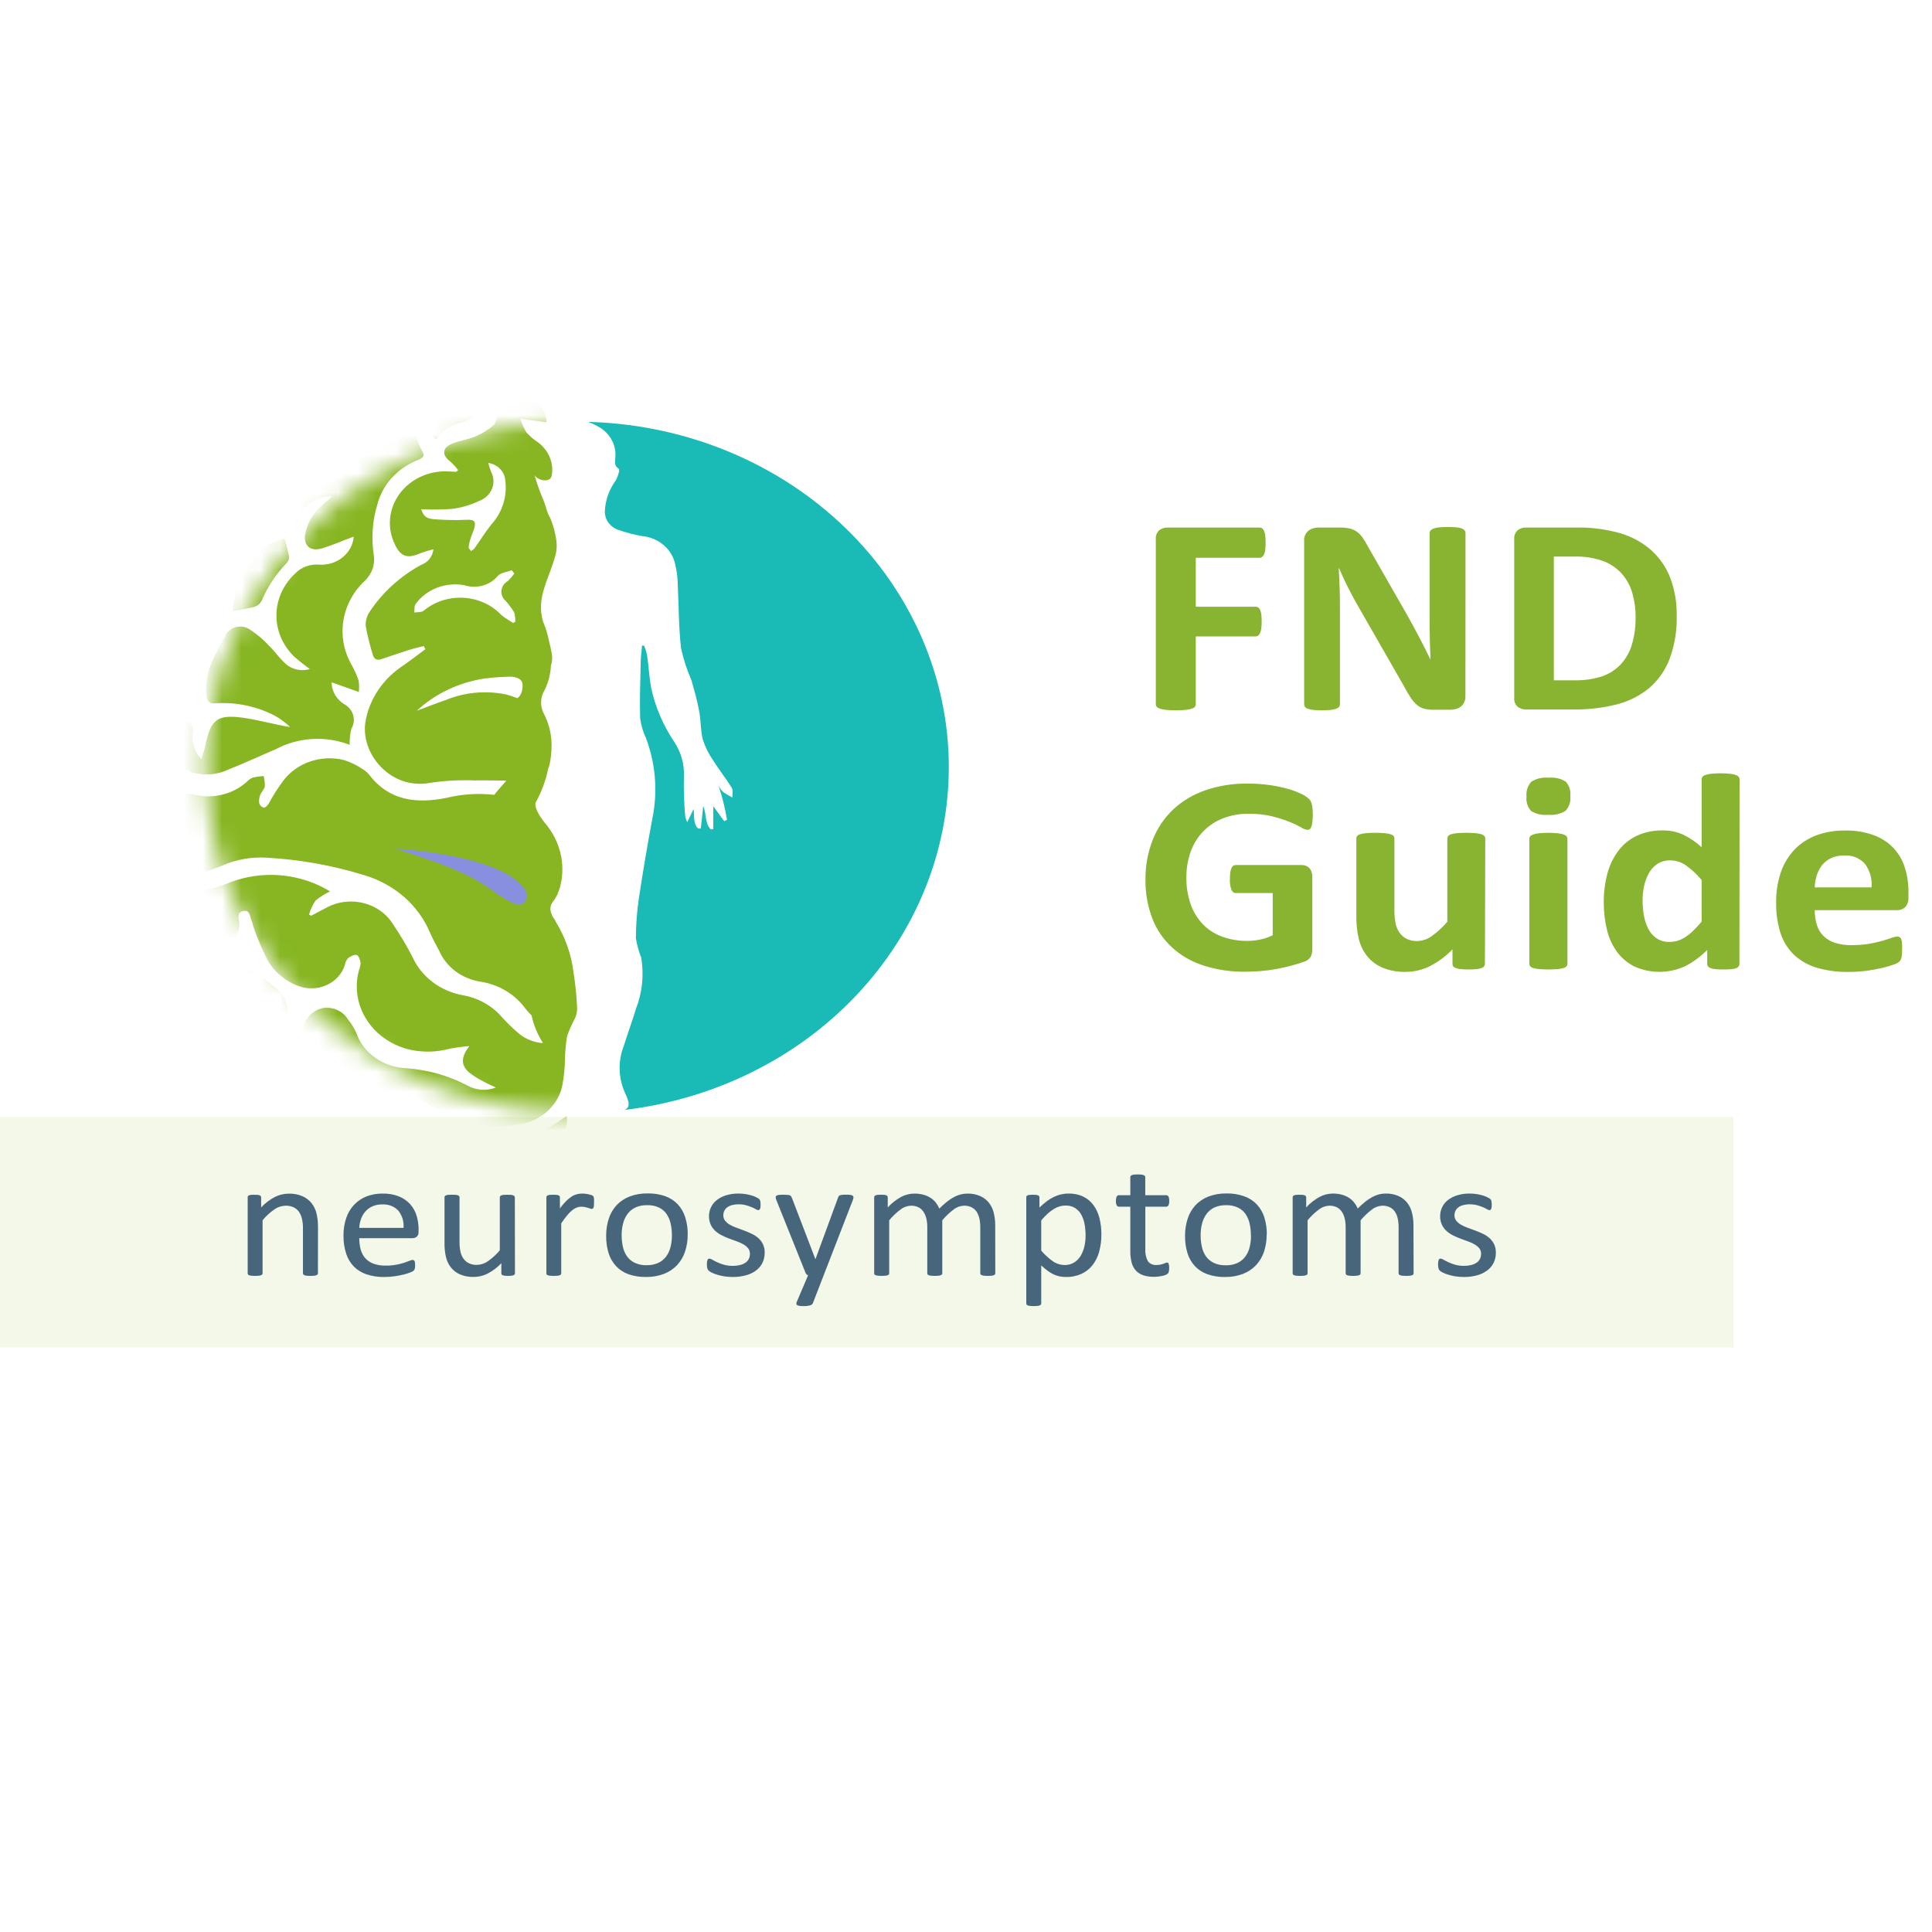
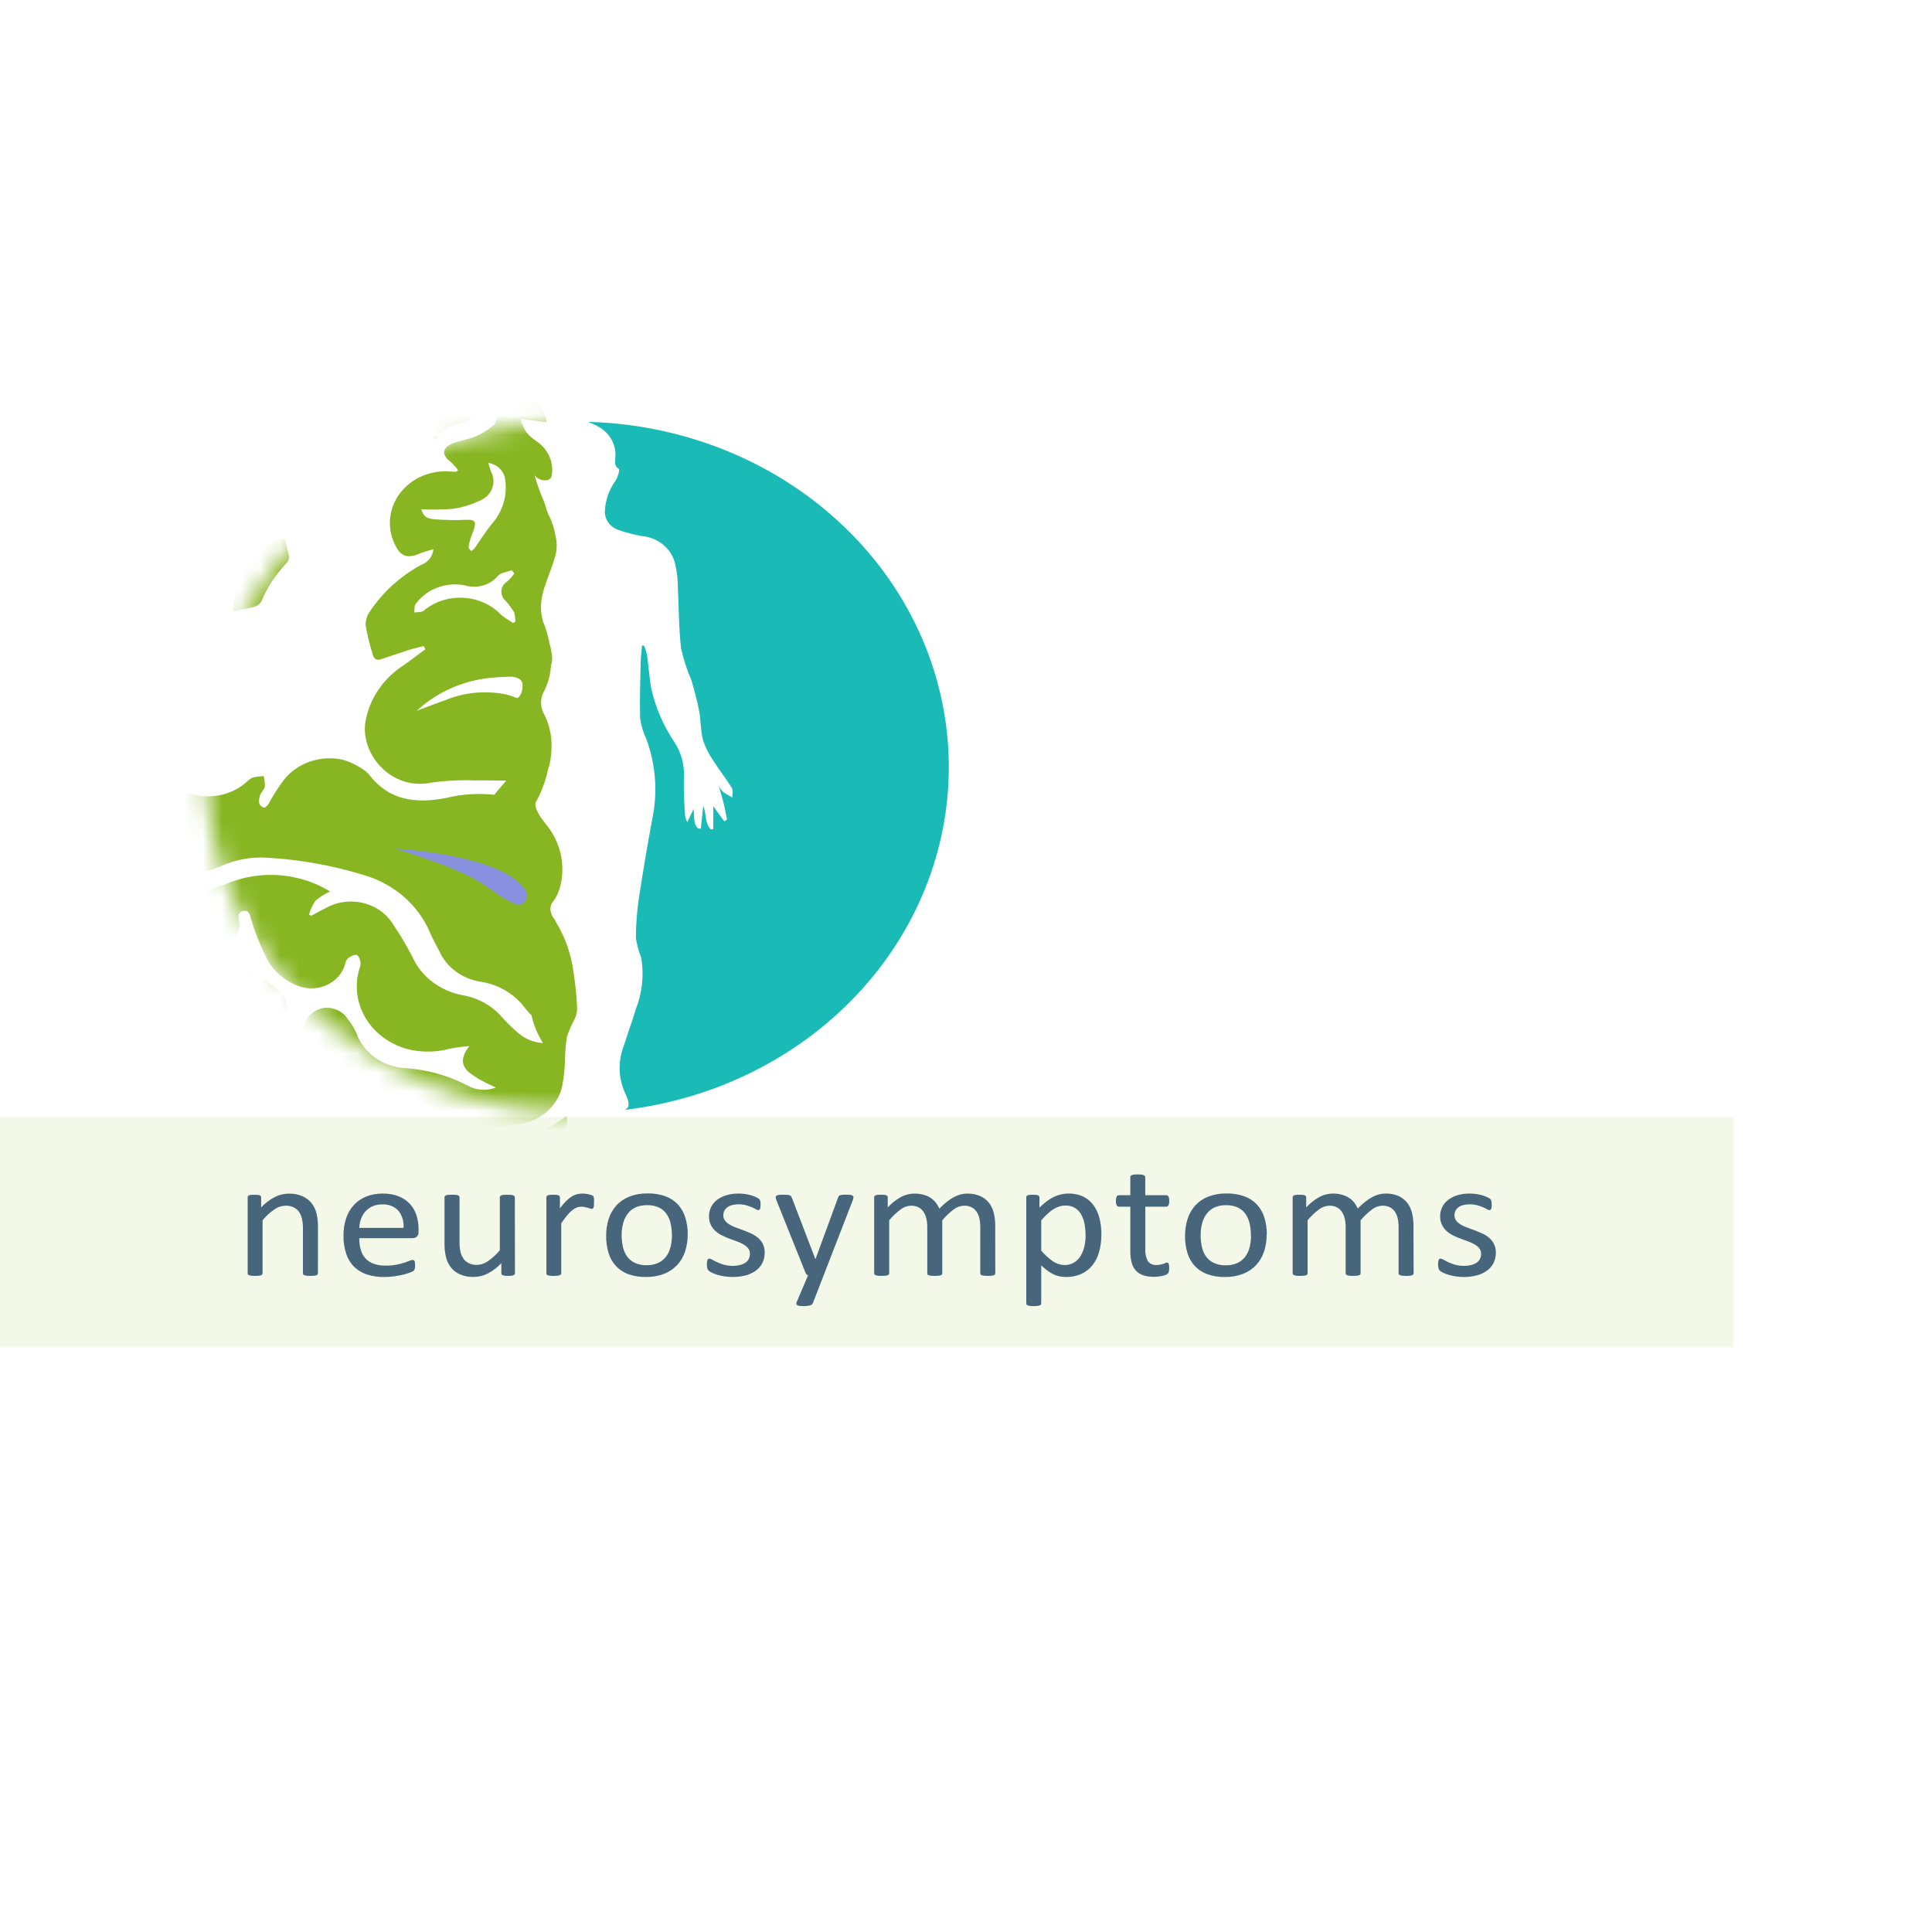
<svg xmlns="http://www.w3.org/2000/svg" width="100" height="100" viewBox="0 0 100 100" fill="none">
  <mask id="mask0_446_5268" style="mask-type:luminance" maskUnits="userSpaceOnUse" x="10" y="21" width="40" height="37">
    <path d="M29.886 57.588C40.504 57.588 49.112 49.581 49.112 39.703C49.112 29.826 40.504 21.818 29.886 21.818C19.268 21.818 10.661 29.826 10.661 39.703C10.661 49.581 19.268 57.588 29.886 57.588Z" fill="white" />
  </mask>
  <g mask="url(#mask0_446_5268)">
    <path d="M15.486 53.928C15.566 53.646 15.628 53.359 15.726 53.083C15.786 52.858 15.913 52.653 16.093 52.491C16.273 52.33 16.498 52.219 16.743 52.172C16.991 52.141 17.243 52.179 17.468 52.283C17.692 52.386 17.878 52.549 18.002 52.752C18.187 52.974 18.337 53.22 18.448 53.482C18.63 53.991 18.974 54.436 19.434 54.758C19.894 55.081 20.449 55.266 21.025 55.289C22.137 55.369 23.217 55.674 24.189 56.184C24.409 56.308 24.657 56.383 24.913 56.402C25.17 56.42 25.427 56.383 25.665 56.291C25.395 56.16 25.19 56.075 25.001 55.967C24.736 55.834 24.487 55.675 24.259 55.492C23.84 55.109 23.872 54.698 24.291 54.145C23.953 54.172 23.617 54.217 23.285 54.279C22.636 54.456 21.95 54.48 21.289 54.347C20.815 54.247 20.367 54.059 19.973 53.794C19.579 53.53 19.245 53.194 18.993 52.807C18.741 52.421 18.575 51.991 18.505 51.543C18.434 51.096 18.462 50.639 18.585 50.202C18.636 50.083 18.663 49.957 18.665 49.829C18.639 49.68 18.57 49.464 18.46 49.429C18.352 49.394 18.134 49.5 18.014 49.596C17.925 49.694 17.869 49.814 17.853 49.942C17.783 50.169 17.662 50.38 17.498 50.561C17.334 50.741 17.13 50.888 16.901 50.99C16.672 51.093 16.422 51.15 16.168 51.156C15.914 51.163 15.661 51.12 15.426 51.029C14.705 50.754 14.121 50.238 13.788 49.583C13.559 49.119 13.357 48.644 13.182 48.16C13.11 47.981 13.08 47.787 13.005 47.61C12.925 47.413 12.925 47.076 12.582 47.154C12.27 47.224 12.341 47.509 12.385 47.74C12.406 47.915 12.384 48.092 12.319 48.257C12.254 48.423 12.148 48.572 12.011 48.693C11.874 48.815 11.708 48.904 11.527 48.956C11.346 49.007 11.154 49.019 10.967 48.99C10.529 48.938 10.108 48.799 9.732 48.582C9.357 48.365 9.036 48.076 8.791 47.734C8.679 47.594 8.606 47.432 8.578 47.26C8.55 47.088 8.568 46.912 8.631 46.748C8.669 46.577 8.772 46.423 8.921 46.316C9.07 46.209 9.256 46.154 9.444 46.163C10.312 46.164 11.168 45.99 11.956 45.652C12.725 45.367 13.553 45.245 14.38 45.295C15.206 45.345 16.01 45.565 16.733 45.941C16.864 46.005 16.985 46.085 17.083 46.141C16.81 46.267 16.557 46.426 16.331 46.615C16.18 46.839 16.067 47.084 15.994 47.339L16.109 47.398C16.345 47.275 16.576 47.141 16.817 47.026C17.107 46.855 17.432 46.741 17.771 46.691C18.111 46.642 18.457 46.657 18.79 46.737C19.123 46.817 19.434 46.959 19.706 47.155C19.977 47.351 20.202 47.597 20.367 47.877C20.735 48.417 21.066 48.977 21.359 49.554C21.589 50.056 21.949 50.498 22.406 50.841C22.863 51.183 23.404 51.416 23.981 51.518C24.772 51.662 25.482 52.064 25.983 52.651C26.232 52.925 26.497 53.185 26.778 53.429C26.994 53.627 27.253 53.78 27.538 53.877C27.823 53.975 28.127 54.014 28.429 53.994C29.063 53.96 29.263 54.137 29.245 54.724C29.243 55.236 29.192 55.746 29.093 56.249C28.968 56.779 28.663 57.258 28.222 57.614C27.781 57.969 27.229 58.183 26.647 58.223C25.943 58.354 25.218 58.348 24.517 58.206C23.817 58.064 23.155 57.789 22.573 57.398C22.205 57.148 21.817 56.924 21.413 56.727L21.974 58.048C21.492 58.177 20.985 58.206 20.49 58.132C19.995 58.057 19.523 57.882 19.109 57.618C18.699 57.355 18.355 57.012 18.102 56.613C17.848 56.214 17.691 55.769 17.64 55.308L17.486 55.303L17.15 56.637C16.661 56.651 16.172 56.627 15.687 56.562C14.944 56.44 14.252 56.126 13.691 55.657C13.129 55.187 12.721 54.58 12.512 53.905C12.374 53.509 12.247 53.109 12.111 52.713L11.965 52.694C11.871 52.931 11.761 53.165 11.685 53.406C11.543 53.858 11.228 54.013 10.871 53.711C10.014 53.025 9.385 52.125 9.058 51.118C9.434 51.475 9.886 51.757 10.384 51.946C10.883 52.134 11.417 52.225 11.955 52.213C12.714 52.282 13.472 52.369 14.324 52.457C14.213 52.226 14.075 52.007 13.913 51.803C13.717 51.623 13.484 51.48 13.229 51.383C12.973 51.286 12.7 51.238 12.424 51.24C11.943 51.211 11.462 51.204 10.982 51.156C10.713 51.139 10.451 51.064 10.218 50.938C9.985 50.811 9.787 50.636 9.64 50.425C9.541 50.236 9.466 50.038 9.415 49.833C10.116 49.683 10.844 49.671 11.551 49.796C12.258 49.921 12.929 50.182 13.523 50.561C13.803 50.746 14.067 50.951 14.311 51.176C14.54 51.362 14.712 51.602 14.809 51.87C14.907 52.138 14.927 52.425 14.867 52.703C14.823 52.966 14.844 53.236 14.927 53.491C15.033 53.681 15.174 53.853 15.342 53.998L15.486 53.928Z" fill="#87B622" />
-     <path d="M18.098 38.55C17.486 38.314 16.824 38.212 16.163 38.251C15.502 38.289 14.859 38.468 14.284 38.773C13.46 39.125 12.65 39.504 11.816 39.833C11.297 40.078 10.702 40.148 10.134 40.03C9.845 39.982 9.587 39.832 9.415 39.611C9.242 39.391 9.168 39.116 9.208 38.846C9.257 38.415 9.338 37.987 9.448 37.566C9.471 37.472 9.608 37.403 9.697 37.323C9.794 37.415 9.931 37.492 9.979 37.604C10.006 37.728 10.005 37.857 9.974 37.981C9.948 38.216 9.974 38.454 10.051 38.68C10.128 38.905 10.254 39.114 10.421 39.292C10.506 39.011 10.581 38.819 10.619 38.621C10.906 37.184 11.26 36.934 12.802 37.184C13.523 37.302 14.235 37.506 15.012 37.631C14.79 37.414 14.539 37.224 14.264 37.067C13.317 36.562 12.229 36.33 11.14 36.401C10.88 36.437 10.728 36.326 10.692 36.069C10.614 35.43 10.719 34.783 10.997 34.194C11.188 33.77 11.403 33.356 11.643 32.953C11.686 32.836 11.758 32.73 11.854 32.645C11.95 32.559 12.067 32.496 12.195 32.461C12.322 32.425 12.457 32.419 12.588 32.442C12.718 32.466 12.841 32.518 12.946 32.594C13.314 32.835 13.647 33.118 13.939 33.436C14.214 33.703 14.429 34.024 14.71 34.285C14.87 34.457 15.082 34.581 15.318 34.643C15.554 34.704 15.804 34.699 16.037 34.629C15.757 34.428 15.488 34.215 15.23 33.989C14.627 33.406 14.296 32.625 14.308 31.816C14.321 31.006 14.675 30.234 15.296 29.667C15.448 29.511 15.637 29.39 15.848 29.314C16.059 29.237 16.286 29.207 16.511 29.226C16.732 29.241 16.953 29.215 17.163 29.15C17.373 29.085 17.567 28.982 17.734 28.847C17.901 28.713 18.038 28.549 18.137 28.365C18.235 28.181 18.294 27.98 18.31 27.775L17.819 27.959C17.432 28.122 17.037 28.267 16.634 28.393C16.061 28.546 15.724 28.248 15.787 27.7C15.882 27.113 16.188 26.573 16.655 26.169C16.822 26.003 17.011 25.855 17.193 25.697C16.712 25.652 16.241 25.875 15.524 26.488L15.42 26.438C15.514 26.185 15.652 25.948 15.827 25.736C16.144 25.455 16.509 25.225 16.909 25.057C17.365 24.911 17.776 24.663 18.105 24.334C18.434 24.005 18.671 23.605 18.794 23.171C18.82 23.045 18.882 22.927 18.975 22.832C19.676 22.218 20.509 21.75 21.419 21.457C21.511 21.447 21.605 21.453 21.695 21.473C21.602 21.752 21.545 22.041 21.524 22.332C21.546 22.634 21.632 22.93 21.778 23.2C21.987 23.595 22.003 23.659 21.575 23.832C21.07 24.039 20.623 24.352 20.269 24.746C19.915 25.14 19.663 25.605 19.533 26.104C19.279 26.945 19.214 27.825 19.341 28.69C19.387 28.941 19.367 29.199 19.284 29.441C19.2 29.683 19.055 29.903 18.86 30.082C18.27 30.646 17.888 31.369 17.77 32.148C17.651 32.927 17.802 33.721 18.201 34.415C18.345 34.675 18.466 34.946 18.563 35.225C18.592 35.421 18.595 35.62 18.572 35.817L17.164 35.317C17.166 35.535 17.223 35.75 17.331 35.944C17.439 36.137 17.595 36.304 17.787 36.43C18.022 36.55 18.197 36.751 18.273 36.99C18.349 37.229 18.321 37.486 18.194 37.706C18.121 37.982 18.088 38.266 18.098 38.55Z" fill="#87B622" />
    <path d="M10.065 54.428C10.414 54.622 10.776 54.801 11.107 55.015C11.828 55.489 12.51 56.004 13.235 56.466C14.067 57.116 15.125 57.46 16.211 57.435C16.603 57.364 17.01 57.407 17.375 57.559C17.739 57.712 18.044 57.965 18.247 58.285C18.521 58.639 18.909 58.902 19.355 59.036C19.8 59.17 20.281 59.168 20.725 59.031C21.655 58.81 22.631 58.815 23.558 59.046C24.497 59.26 25.476 59.275 26.421 59.089C27.367 58.903 28.256 58.52 29.021 57.971L29.331 57.762C29.37 57.954 29.358 58.152 29.296 58.339C29.233 58.526 29.122 58.695 28.973 58.832C28.776 59.046 28.532 59.218 28.258 59.335C26.38 60.02 24.503 60.707 22.6 61.324C22.044 61.466 21.464 61.511 20.89 61.458C20.418 61.458 19.953 61.342 19.544 61.123C19.135 60.903 18.796 60.586 18.561 60.205C18.192 59.626 17.686 59.132 17.082 58.761C16.478 58.39 15.791 58.153 15.073 58.066C14.424 57.956 13.786 57.803 13.161 57.606C12.407 57.365 11.725 56.96 11.172 56.425C10.62 55.891 10.212 55.241 9.982 54.53L10.065 54.428Z" fill="#87B622" />
    <path d="M14.738 27.894C14.818 28.22 14.91 28.511 14.96 28.808C14.969 28.926 14.928 29.043 14.845 29.133C14.293 29.702 13.855 30.36 13.555 31.074C13.478 31.23 13.339 31.351 13.167 31.411C12.798 31.502 12.423 31.574 12.045 31.628C12.085 30.152 13.338 27.979 14.738 27.894Z" fill="#87B622" />
-     <path d="M13.938 26.399C13.957 26.622 13.984 26.83 13.984 27.035C13.977 27.115 13.936 27.189 13.87 27.242C13.434 27.57 13.066 27.969 12.783 28.419C12.714 28.516 12.607 28.584 12.485 28.607C12.227 28.632 11.968 28.644 11.708 28.642C11.899 27.655 12.989 26.319 13.938 26.399Z" fill="#87B622" />
    <path d="M29.682 50.308C29.567 49.386 29.252 48.497 28.756 47.692V47.688C28.765 47.661 28.63 47.492 28.61 47.456C28.578 47.394 28.551 47.33 28.53 47.264C28.468 47.101 28.477 46.921 28.557 46.764C28.669 46.617 28.768 46.462 28.853 46.299C28.867 46.267 28.874 46.231 28.887 46.198C28.92 46.116 28.941 46.074 28.954 46.031C29.094 45.571 29.139 45.091 29.087 44.615V44.584C29.007 43.915 28.742 43.277 28.318 42.733C27.567 41.85 27.724 41.54 27.724 41.54C28.033 40.988 28.252 40.396 28.374 39.784C28.405 39.717 28.428 39.648 28.444 39.577C28.501 39.309 28.535 39.037 28.544 38.765C28.58 38.101 28.429 37.441 28.105 36.849C27.974 36.537 27.974 36.191 28.105 35.88C28.353 35.437 28.493 34.949 28.516 34.45C28.583 34.248 28.598 34.034 28.558 33.825C28.526 33.631 28.485 33.439 28.432 33.249C28.362 32.878 28.252 32.515 28.106 32.164C27.739 30.909 28.42 29.988 28.763 28.698C28.83 28.404 28.832 28.099 28.768 27.804C28.719 27.507 28.638 27.214 28.528 26.931L28.476 26.808C28.386 26.647 28.317 26.478 28.269 26.303C28.227 26.176 28.193 26.045 28.143 25.92C27.951 25.486 27.792 25.04 27.668 24.585C27.805 24.872 28.495 25.022 28.558 24.609C28.614 24.288 28.577 23.959 28.45 23.657C28.323 23.354 28.111 23.089 27.837 22.888C27.614 22.743 27.414 22.57 27.244 22.374C27.106 22.156 27.005 21.921 26.944 21.675L28.288 21.859C28.281 21.519 28.146 21.192 27.907 20.935C27.668 20.678 27.339 20.508 26.979 20.453C25.938 20.229 24.849 20.304 23.854 20.667C23.397 20.833 22.977 21.077 22.616 21.386C22.514 21.471 22.431 21.574 22.372 21.69C22.314 21.805 22.28 21.93 22.274 22.058C22.268 22.185 22.289 22.313 22.337 22.433C22.384 22.552 22.457 22.662 22.55 22.755C22.87 22.304 23.366 21.985 23.933 21.866C24.349 21.686 24.749 21.476 25.131 21.239C25.226 21.188 25.352 21.072 25.409 21.097C25.533 21.15 25.702 21.27 25.709 21.371C25.746 21.58 25.7 21.796 25.58 21.976C25.299 22.228 24.974 22.434 24.619 22.585C24.237 22.751 23.799 22.802 23.412 22.958C22.877 23.176 22.859 23.554 23.311 23.894C23.46 24.028 23.594 24.175 23.712 24.332L23.613 24.422C23.507 24.416 23.399 24.409 23.293 24.404C22.79 24.365 22.286 24.45 21.83 24.649C21.374 24.849 20.982 25.157 20.694 25.542C20.407 25.927 20.233 26.376 20.19 26.843C20.147 27.31 20.238 27.78 20.451 28.204C20.745 28.827 21.112 28.926 21.767 28.631C21.983 28.551 22.205 28.484 22.432 28.431C22.416 28.612 22.346 28.785 22.23 28.93C22.113 29.075 21.954 29.186 21.772 29.251C20.702 29.841 19.801 30.663 19.146 31.646C18.991 31.869 18.915 32.131 18.929 32.396C19.02 32.899 19.142 33.397 19.296 33.886C19.351 34.092 19.485 34.2 19.721 34.122C20.185 33.973 20.645 33.805 21.111 33.658C21.379 33.573 21.657 33.509 21.93 33.44L22.017 33.601C21.648 33.874 21.287 34.155 20.91 34.421C20.381 34.759 19.932 35.193 19.589 35.697C19.247 36.201 19.017 36.764 18.916 37.353C18.641 39.02 20.24 40.93 22.311 40.512C23.056 40.405 23.811 40.365 24.564 40.394C25.11 40.385 25.658 40.4 26.206 40.406C25.974 40.687 25.739 40.927 25.585 41.14C24.757 41.047 23.918 41.1 23.111 41.297C21.543 41.611 20.154 41.44 19.136 40.135C19.041 40.008 18.921 39.9 18.782 39.816C18.485 39.614 18.157 39.454 17.81 39.341C17.233 39.198 16.623 39.223 16.062 39.412C15.501 39.601 15.015 39.945 14.669 40.398C14.382 40.786 14.125 41.191 13.898 41.612C13.843 41.696 13.723 41.816 13.658 41.803C13.601 41.788 13.55 41.76 13.508 41.721C13.467 41.683 13.435 41.636 13.417 41.584C13.395 41.437 13.412 41.286 13.468 41.146C13.525 40.991 13.679 40.86 13.708 40.705C13.714 40.524 13.693 40.342 13.646 40.166C13.457 40.179 13.27 40.205 13.086 40.245C12.974 40.296 12.874 40.365 12.791 40.45C12.438 40.775 11.999 41.009 11.519 41.128C11.039 41.247 10.534 41.248 10.053 41.129C9.743 41.042 9.409 41.069 9.12 41.203C8.83 41.338 8.606 41.569 8.493 41.852C8.276 42.262 8.17 42.715 8.183 43.171C8.196 43.628 8.327 44.075 8.567 44.474C8.727 44.776 9 45.015 9.334 45.146C9.669 45.277 10.043 45.291 10.388 45.185C10.772 45.084 11.146 44.956 11.509 44.801C12.221 44.486 13.007 44.346 13.793 44.393C15.509 44.487 17.204 44.79 18.836 45.294C19.606 45.52 20.313 45.903 20.904 46.416C21.495 46.929 21.954 47.558 22.25 48.258C22.392 48.589 22.57 48.906 22.738 49.226C22.919 49.638 23.209 49.999 23.583 50.277C23.956 50.554 24.399 50.738 24.87 50.812C25.339 50.884 25.787 51.045 26.186 51.285C26.585 51.524 26.928 51.837 27.193 52.203C27.292 52.328 27.399 52.446 27.514 52.557C27.621 53.06 27.82 53.542 28.103 53.982C28.059 54.014 28.007 54.037 27.952 54.048C27.753 54.117 28.762 54.569 28.762 54.569L29.242 54.719C29.242 54.719 29.273 54.072 29.347 53.655C29.447 53.352 29.575 53.057 29.729 52.774C29.835 52.574 29.884 52.352 29.87 52.129C29.842 51.519 29.779 50.911 29.682 50.308ZM21.8 26.357C22.331 26.386 22.864 26.381 23.395 26.341C23.881 26.278 24.352 26.141 24.789 25.934C24.944 25.878 25.084 25.792 25.201 25.682C25.318 25.572 25.409 25.44 25.467 25.295C25.525 25.15 25.55 24.996 25.54 24.841C25.53 24.687 25.485 24.536 25.408 24.399C25.362 24.27 25.328 24.138 25.272 23.96C25.509 23.996 25.724 24.105 25.885 24.271C26.045 24.436 26.14 24.647 26.153 24.87C26.207 25.269 26.173 25.675 26.053 26.062C25.933 26.45 25.73 26.81 25.455 27.122C25.126 27.523 24.857 27.966 24.556 28.388C24.506 28.44 24.448 28.485 24.385 28.52C24.338 28.455 24.248 28.385 24.255 28.324C24.279 28.149 24.32 27.975 24.378 27.806C24.427 27.648 24.506 27.496 24.55 27.336C24.648 26.97 24.541 26.889 24.14 26.905C23.581 26.929 23.022 26.919 22.465 26.876C22.044 26.838 21.923 26.707 21.8 26.358L21.8 26.357ZM21.911 31.624C21.794 31.699 21.601 31.68 21.443 31.704C21.465 31.555 21.431 31.36 21.518 31.257C21.79 30.883 22.173 30.592 22.622 30.42C23.07 30.249 23.562 30.204 24.038 30.292C24.344 30.389 24.675 30.395 24.985 30.309C25.295 30.223 25.569 30.049 25.767 29.811C25.907 29.64 26.248 29.608 26.488 29.513L26.62 29.687C26.521 29.824 26.41 29.953 26.288 30.073C26.196 30.125 26.118 30.195 26.06 30.279C26.002 30.363 25.966 30.459 25.954 30.558C25.943 30.657 25.956 30.758 25.993 30.851C26.03 30.945 26.09 31.029 26.168 31.098C26.335 31.284 26.485 31.483 26.613 31.694C26.661 31.855 26.68 32.022 26.668 32.188L26.557 32.246C26.353 32.109 26.136 31.987 25.948 31.832C25.7 31.569 25.398 31.354 25.059 31.201C24.721 31.048 24.353 30.959 23.977 30.94C23.601 30.921 23.225 30.971 22.87 31.089C22.516 31.206 22.19 31.389 21.912 31.625L21.911 31.624ZM26.773 36.136C26.585 36.06 26.391 35.996 26.193 35.944C25.137 35.727 24.035 35.832 23.048 36.242C22.549 36.411 22.062 36.607 21.57 36.791C22.527 35.901 23.763 35.315 25.099 35.118C25.556 35.06 26.017 35.029 26.478 35.025C26.708 35.045 27.091 35.135 27.046 35.517C27.047 35.519 27.059 35.964 26.773 36.136Z" fill="#87B622" />
  </g>
  <path d="M20.437 43.926C20.437 43.926 26.156 44.229 27.225 46.136C27.354 46.444 27.164 47.014 26.61 46.766C25.061 46.076 25.489 45.459 20.437 43.926Z" fill="#898FDF" />
  <path d="M49.11 39.707C49.111 44.049 47.413 48.244 44.333 51.507C41.254 54.771 37.003 56.88 32.374 57.443C32.355 57.443 32.346 57.452 32.326 57.452C32.615 57.318 32.595 57.079 32.346 56.557C32.001 55.785 31.98 54.92 32.288 54.134C32.49 53.49 32.72 52.867 32.913 52.229C33.245 51.38 33.34 50.466 33.191 49.573C33.062 49.246 32.969 48.908 32.913 48.563C32.916 47.875 32.967 47.188 33.066 46.506C33.278 45.121 33.509 43.734 33.768 42.357C34.051 40.974 33.938 39.546 33.441 38.217C33.285 37.887 33.181 37.537 33.134 37.179C33.105 36.205 33.143 35.221 33.163 34.237C33.172 33.969 33.211 33.692 33.23 33.417H33.336C33.408 33.586 33.462 33.761 33.496 33.939C33.576 34.485 33.602 35.03 33.698 35.579C33.91 36.574 34.314 37.525 34.89 38.386C35.251 38.924 35.428 39.551 35.399 40.184C35.383 40.873 35.406 41.563 35.466 42.25C35.487 42.355 35.522 42.457 35.572 42.554C35.697 42.285 35.793 42.106 35.899 41.874C35.947 42.259 35.87 42.619 36.13 42.885H36.274C36.312 42.5 36.36 42.106 36.399 41.722C36.581 42.115 36.457 42.589 36.793 42.929C36.834 42.922 36.876 42.919 36.918 42.92V41.728C37.149 42.041 37.312 42.273 37.485 42.506C37.533 42.479 37.581 42.461 37.629 42.431C37.532 41.838 37.387 41.252 37.197 40.679C37.26 40.796 37.341 40.904 37.437 41.001C37.588 41.102 37.745 41.194 37.908 41.278C37.898 41.108 37.956 40.905 37.87 40.768C37.572 40.285 37.206 39.829 36.908 39.352C36.68 39.022 36.502 38.664 36.38 38.288C36.255 37.796 36.283 37.287 36.187 36.798C36.091 36.261 35.938 35.734 35.787 35.206C35.554 34.668 35.373 34.111 35.249 33.543C35.124 32.407 35.133 31.262 35.075 30.115C35.064 29.814 35.022 29.514 34.951 29.221C34.873 28.833 34.663 28.48 34.351 28.213C34.039 27.947 33.642 27.783 33.22 27.745C32.801 27.67 32.389 27.563 31.99 27.423C31.784 27.348 31.608 27.216 31.486 27.045C31.364 26.874 31.302 26.672 31.307 26.466C31.331 25.887 31.531 25.326 31.884 24.848C31.98 24.669 32.096 24.311 32.028 24.266C31.769 24.105 31.846 23.9 31.846 23.712C31.88 23.414 31.829 23.113 31.697 22.84C31.565 22.566 31.358 22.33 31.096 22.156C30.895 22.034 30.683 21.93 30.461 21.844C30.5 21.844 30.519 21.834 30.558 21.834C30.596 21.834 30.638 21.844 30.673 21.844C35.631 22.03 40.319 23.994 43.756 27.324C47.193 30.653 49.111 35.091 49.11 39.707Z" fill="#1ABAB7" />
-   <path d="M65.508 28.091C65.51 28.214 65.503 28.337 65.489 28.459C65.481 28.54 65.46 28.619 65.427 28.695C65.404 28.745 65.371 28.789 65.329 28.826C65.294 28.855 65.25 28.87 65.204 28.87H61.894V31.404H64.999C65.044 31.403 65.088 31.416 65.124 31.44C65.168 31.473 65.201 31.516 65.222 31.564C65.255 31.638 65.276 31.717 65.285 31.797C65.299 31.918 65.305 32.039 65.304 32.161C65.305 32.282 65.299 32.404 65.285 32.525C65.276 32.607 65.255 32.688 65.222 32.764C65.202 32.816 65.168 32.863 65.124 32.899C65.089 32.926 65.045 32.94 64.999 32.94H61.894V36.446C61.896 36.495 61.88 36.543 61.85 36.584C61.805 36.631 61.746 36.665 61.681 36.682C61.577 36.713 61.47 36.734 61.361 36.744C61.195 36.76 61.028 36.767 60.86 36.766C60.694 36.767 60.529 36.76 60.364 36.744C60.255 36.735 60.147 36.714 60.043 36.682C59.979 36.664 59.921 36.63 59.875 36.584C59.841 36.544 59.823 36.495 59.825 36.445V27.91C59.816 27.825 59.827 27.74 59.858 27.66C59.888 27.581 59.937 27.508 60.001 27.448C60.122 27.352 60.276 27.301 60.435 27.306H65.203C65.248 27.305 65.293 27.32 65.328 27.346C65.371 27.382 65.405 27.427 65.426 27.477C65.459 27.555 65.48 27.637 65.488 27.721C65.502 27.844 65.509 27.968 65.508 28.091ZM75.85 36.052C75.852 36.154 75.831 36.255 75.787 36.35C75.749 36.433 75.692 36.507 75.619 36.568C75.547 36.627 75.462 36.671 75.369 36.695C75.274 36.723 75.175 36.737 75.075 36.737H74.199C74.04 36.74 73.88 36.723 73.726 36.687C73.589 36.65 73.464 36.586 73.358 36.499C73.231 36.393 73.122 36.27 73.033 36.135C72.927 35.982 72.809 35.783 72.682 35.539L70.162 31.141C70.014 30.878 69.866 30.596 69.716 30.293C69.567 29.99 69.431 29.695 69.309 29.408H69.293C69.314 29.756 69.33 30.104 69.341 30.451C69.351 30.799 69.356 31.157 69.356 31.524V36.453C69.357 36.5 69.342 36.546 69.313 36.584C69.275 36.63 69.223 36.664 69.164 36.683C69.072 36.714 68.977 36.735 68.879 36.745C68.726 36.761 68.572 36.768 68.418 36.766C68.267 36.768 68.116 36.761 67.965 36.745C67.869 36.735 67.774 36.715 67.683 36.683C67.626 36.664 67.577 36.63 67.542 36.584C67.516 36.545 67.502 36.499 67.503 36.453V27.989C67.495 27.894 67.511 27.799 67.548 27.71C67.585 27.621 67.644 27.542 67.718 27.477C67.866 27.361 68.054 27.301 68.246 27.306H69.349C69.518 27.303 69.686 27.319 69.85 27.353C69.981 27.382 70.105 27.436 70.214 27.509C70.332 27.593 70.434 27.695 70.515 27.811C70.623 27.964 70.72 28.123 70.804 28.288L72.775 31.729C72.89 31.938 73.004 32.143 73.116 32.344C73.228 32.545 73.336 32.747 73.44 32.949C73.547 33.15 73.649 33.349 73.746 33.545C73.842 33.741 73.939 33.935 74.035 34.127H74.043C74.027 33.787 74.016 33.433 74.007 33.064C73.999 32.695 73.996 32.344 73.996 32.009V27.591C73.995 27.544 74.012 27.498 74.043 27.46C74.086 27.414 74.141 27.378 74.203 27.358C74.296 27.325 74.393 27.304 74.492 27.296C74.646 27.283 74.8 27.277 74.954 27.278C75.103 27.277 75.251 27.283 75.4 27.296C75.495 27.303 75.589 27.323 75.678 27.358C75.733 27.38 75.78 27.415 75.815 27.46C75.841 27.5 75.855 27.545 75.854 27.591L75.85 36.052ZM86.786 31.878C86.805 32.631 86.682 33.381 86.422 34.095C86.21 34.666 85.853 35.182 85.381 35.598C84.906 35.996 84.338 36.287 83.723 36.45C82.968 36.644 82.187 36.736 81.404 36.722H78.986C78.828 36.727 78.673 36.676 78.552 36.581C78.488 36.52 78.439 36.448 78.409 36.368C78.379 36.288 78.367 36.203 78.376 36.119V27.91C78.367 27.825 78.379 27.74 78.409 27.66C78.439 27.581 78.488 27.508 78.552 27.448C78.673 27.352 78.828 27.301 78.986 27.306H81.583C82.361 27.29 83.136 27.391 83.879 27.604C84.472 27.781 85.014 28.079 85.467 28.477C85.907 28.877 86.243 29.365 86.45 29.904C86.686 30.538 86.8 31.207 86.786 31.878ZM84.659 31.944C84.662 31.524 84.606 31.106 84.49 30.7C84.388 30.335 84.204 29.995 83.95 29.702C83.694 29.415 83.367 29.189 82.996 29.044C82.509 28.87 81.989 28.79 81.467 28.808H80.426V35.212H81.498C81.98 35.223 82.461 35.154 82.918 35.008C83.291 34.881 83.625 34.668 83.887 34.39C84.158 34.093 84.356 33.745 84.466 33.369C84.602 32.904 84.667 32.423 84.658 31.941L84.659 31.944ZM67.949 42.182C67.95 42.303 67.944 42.425 67.93 42.545C67.921 42.628 67.903 42.71 67.875 42.789C67.86 42.838 67.83 42.882 67.79 42.916C67.755 42.941 67.712 42.954 67.669 42.953C67.55 42.934 67.437 42.889 67.34 42.822C67.146 42.713 66.945 42.617 66.736 42.535C66.445 42.42 66.146 42.325 65.841 42.251C65.446 42.158 65.039 42.114 64.632 42.12C64.176 42.114 63.723 42.194 63.302 42.356C62.914 42.508 62.567 42.737 62.285 43.027C61.994 43.33 61.773 43.685 61.635 44.07C61.479 44.502 61.403 44.956 61.408 45.411C61.399 45.894 61.477 46.375 61.639 46.834C61.775 47.215 61.995 47.566 62.285 47.864C62.561 48.141 62.903 48.355 63.282 48.49C63.693 48.634 64.129 48.706 64.569 48.701C64.798 48.7 65.026 48.675 65.249 48.626C65.468 48.58 65.678 48.506 65.875 48.408V46.224H63.959C63.865 46.224 63.792 46.17 63.74 46.06C63.676 45.881 63.649 45.692 63.66 45.504C63.659 45.389 63.665 45.275 63.679 45.162C63.688 45.085 63.708 45.01 63.738 44.938C63.758 44.89 63.79 44.848 63.831 44.814C63.867 44.788 63.911 44.774 63.956 44.774H67.377C67.454 44.773 67.529 44.787 67.6 44.814C67.666 44.842 67.725 44.883 67.772 44.934C67.824 44.991 67.862 45.056 67.886 45.127C67.913 45.211 67.927 45.298 67.925 45.386V49.134C67.929 49.265 67.901 49.395 67.845 49.516C67.773 49.639 67.652 49.732 67.508 49.774C67.339 49.837 67.129 49.903 66.879 49.971C66.628 50.039 66.367 50.099 66.095 50.151C65.828 50.2 65.557 50.237 65.281 50.26C65.006 50.282 64.731 50.295 64.456 50.296C63.718 50.307 62.983 50.197 62.285 49.972C61.675 49.778 61.12 49.458 60.663 49.036C60.205 48.614 59.856 48.1 59.642 47.534C59.398 46.891 59.279 46.212 59.29 45.53C59.281 44.821 59.41 44.117 59.672 43.451C59.904 42.865 60.266 42.332 60.736 41.886C61.207 41.45 61.774 41.114 62.398 40.901C63.094 40.665 63.829 40.549 64.569 40.559C64.97 40.556 65.37 40.584 65.766 40.642C66.085 40.689 66.4 40.757 66.709 40.845C66.941 40.911 67.165 40.998 67.378 41.104C67.513 41.168 67.638 41.249 67.75 41.344C67.827 41.425 67.88 41.525 67.902 41.632C67.939 41.813 67.954 41.997 67.949 42.182ZM76.859 49.888C76.86 49.934 76.846 49.978 76.819 50.016C76.784 50.058 76.737 50.09 76.682 50.107C76.599 50.135 76.513 50.153 76.424 50.161C76.291 50.174 76.158 50.18 76.024 50.179C75.884 50.181 75.745 50.175 75.606 50.161C75.519 50.154 75.433 50.135 75.352 50.107C75.299 50.089 75.252 50.058 75.219 50.016C75.192 49.978 75.178 49.934 75.18 49.888V49.139C74.843 49.49 74.445 49.786 74.002 50.012C73.62 50.202 73.195 50.302 72.762 50.303C72.347 50.316 71.933 50.241 71.553 50.085C71.241 49.95 70.969 49.745 70.763 49.489C70.558 49.227 70.411 48.928 70.333 48.612C70.239 48.204 70.195 47.788 70.204 47.371V43.397C70.203 43.351 70.218 43.306 70.247 43.27C70.29 43.225 70.346 43.193 70.407 43.179C70.507 43.15 70.609 43.132 70.713 43.124C70.84 43.112 70.998 43.106 71.186 43.106C71.347 43.105 71.507 43.111 71.667 43.124C71.769 43.132 71.87 43.15 71.968 43.179C72.029 43.195 72.085 43.226 72.128 43.27C72.159 43.306 72.176 43.351 72.175 43.397V47.065C72.168 47.326 72.191 47.587 72.246 47.844C72.286 48.009 72.359 48.165 72.462 48.306C72.555 48.432 72.682 48.534 72.829 48.604C72.991 48.677 73.169 48.713 73.349 48.709C73.623 48.702 73.888 48.612 74.104 48.455C74.406 48.239 74.678 47.989 74.913 47.709V43.397C74.913 43.351 74.928 43.306 74.957 43.27C74.999 43.225 75.055 43.193 75.117 43.179C75.215 43.15 75.316 43.132 75.418 43.124C75.736 43.1 76.055 43.1 76.372 43.124C76.473 43.132 76.573 43.15 76.669 43.179C76.731 43.195 76.786 43.226 76.83 43.27C76.861 43.306 76.878 43.351 76.877 43.397L76.859 49.888ZM81.13 49.888C81.131 49.935 81.114 49.98 81.083 50.016C81.039 50.059 80.984 50.091 80.922 50.107C80.824 50.135 80.723 50.153 80.621 50.161C80.304 50.185 79.985 50.185 79.667 50.161C79.565 50.153 79.464 50.135 79.366 50.107C79.305 50.091 79.249 50.059 79.206 50.016C79.174 49.98 79.158 49.935 79.158 49.888V43.412C79.158 43.366 79.174 43.321 79.206 43.285C79.249 43.24 79.305 43.208 79.366 43.19C79.463 43.158 79.564 43.138 79.667 43.128C79.984 43.099 80.304 43.099 80.621 43.128C80.724 43.138 80.825 43.158 80.922 43.19C80.984 43.208 81.039 43.24 81.083 43.285C81.114 43.321 81.131 43.366 81.13 43.412V49.888ZM81.279 41.199C81.295 41.335 81.283 41.473 81.242 41.604C81.2 41.735 81.131 41.857 81.038 41.963C80.775 42.131 80.456 42.206 80.139 42.174C79.824 42.207 79.506 42.135 79.243 41.971C79.155 41.868 79.089 41.751 79.049 41.625C79.01 41.499 78.997 41.367 79.013 41.236C78.981 40.961 79.067 40.685 79.253 40.468C79.516 40.297 79.837 40.22 80.157 40.254C80.471 40.221 80.787 40.295 81.048 40.461C81.137 40.564 81.203 40.682 81.243 40.809C81.283 40.935 81.295 41.068 81.279 41.199ZM90.032 49.888C90.034 49.936 90.02 49.983 89.993 50.023C89.959 50.065 89.913 50.097 89.86 50.114C89.778 50.142 89.693 50.159 89.606 50.165C89.499 50.175 89.368 50.18 89.211 50.18C89.044 50.18 88.909 50.175 88.804 50.165C88.717 50.159 88.632 50.142 88.55 50.114C88.495 50.097 88.446 50.065 88.409 50.023C88.379 49.984 88.364 49.937 88.365 49.888V49.167C88.039 49.501 87.658 49.784 87.235 50.004C86.823 50.198 86.368 50.301 85.906 50.303C85.445 50.305 84.989 50.206 84.575 50.015C84.213 49.828 83.904 49.562 83.676 49.24C83.433 48.893 83.262 48.507 83.171 48.101C83.064 47.651 83.01 47.191 83.011 46.73C83.004 46.205 83.071 45.681 83.21 45.172C83.326 44.749 83.526 44.349 83.799 43.994C84.046 43.675 84.374 43.418 84.753 43.244C85.163 43.064 85.612 42.974 86.066 42.982C86.435 42.978 86.799 43.054 87.13 43.206C87.48 43.375 87.8 43.595 88.077 43.857V40.34C88.076 40.293 88.091 40.248 88.12 40.209C88.161 40.162 88.217 40.127 88.28 40.111C88.378 40.079 88.479 40.059 88.581 40.049C88.899 40.02 89.218 40.02 89.535 40.049C89.637 40.058 89.737 40.079 89.833 40.111C89.895 40.129 89.95 40.163 89.993 40.209C90.024 40.247 90.04 40.293 90.04 40.34L90.032 49.888ZM88.077 45.551C87.844 45.267 87.572 45.012 87.267 44.794C87.034 44.628 86.75 44.536 86.457 44.532C86.222 44.526 85.991 44.589 85.796 44.71C85.608 44.833 85.454 44.996 85.35 45.187C85.234 45.397 85.15 45.621 85.1 45.853C85.046 46.101 85.019 46.354 85.02 46.607C85.019 46.872 85.043 47.138 85.09 47.4C85.131 47.638 85.209 47.87 85.321 48.087C85.419 48.278 85.565 48.444 85.747 48.571C85.944 48.698 86.181 48.762 86.42 48.753C86.554 48.753 86.687 48.735 86.815 48.698C86.954 48.657 87.086 48.597 87.206 48.52C87.355 48.426 87.492 48.317 87.617 48.196C87.758 48.062 87.912 47.899 88.078 47.705L88.077 45.551ZM98.779 46.454C98.795 46.632 98.738 46.809 98.619 46.949C98.562 47.003 98.493 47.046 98.416 47.073C98.34 47.101 98.258 47.113 98.177 47.109H93.931C93.928 47.363 93.963 47.617 94.037 47.862C94.1 48.075 94.215 48.272 94.373 48.437C94.537 48.6 94.741 48.724 94.968 48.797C95.248 48.885 95.543 48.927 95.84 48.92C96.144 48.923 96.448 48.9 96.748 48.851C96.976 48.812 97.203 48.761 97.424 48.698C97.614 48.643 97.772 48.592 97.898 48.546C97.994 48.506 98.098 48.482 98.203 48.476C98.243 48.475 98.284 48.484 98.32 48.502C98.356 48.523 98.384 48.555 98.4 48.593C98.425 48.652 98.44 48.715 98.443 48.778C98.452 48.858 98.455 48.959 98.455 49.08C98.455 49.187 98.453 49.278 98.447 49.353C98.443 49.417 98.436 49.482 98.424 49.546C98.416 49.593 98.4 49.638 98.377 49.681C98.355 49.719 98.328 49.754 98.297 49.786C98.213 49.847 98.119 49.894 98.019 49.925C97.83 49.994 97.637 50.051 97.44 50.096C97.174 50.158 96.905 50.208 96.633 50.245C96.312 50.287 95.988 50.308 95.663 50.306C95.111 50.316 94.56 50.242 94.032 50.088C93.592 49.957 93.191 49.73 92.863 49.426C92.538 49.11 92.298 48.727 92.163 48.308C92 47.793 91.922 47.258 91.933 46.721C91.923 46.192 92.005 45.666 92.172 45.16C92.317 44.726 92.557 44.325 92.877 43.981C93.185 43.658 93.569 43.406 93.998 43.243C94.472 43.067 94.978 42.98 95.488 42.988C96 42.976 96.509 43.057 96.986 43.228C97.378 43.373 97.727 43.601 98.007 43.894C98.278 44.187 98.478 44.531 98.593 44.902C98.722 45.314 98.785 45.741 98.781 46.169L98.779 46.454ZM96.87 45.932C96.911 45.505 96.793 45.077 96.538 44.721C96.406 44.57 96.238 44.451 96.046 44.374C95.855 44.297 95.646 44.265 95.439 44.28C95.213 44.275 94.989 44.32 94.786 44.411C94.605 44.495 94.447 44.616 94.324 44.764C94.197 44.921 94.102 45.098 94.043 45.286C93.975 45.495 93.937 45.712 93.929 45.93L96.87 45.932Z" fill="#88B431" />
  <path opacity="0.1" d="M0 57.818H89.72V69.741H0V57.818Z" fill="#87B622" />
  <path d="M16.456 65.905C16.456 65.926 16.45 65.947 16.437 65.964C16.421 65.982 16.4 65.997 16.376 66.005C16.339 66.019 16.299 66.028 16.259 66.032C16.197 66.038 16.134 66.041 16.072 66.041C16.008 66.041 15.943 66.038 15.88 66.032C15.839 66.028 15.798 66.019 15.76 66.005C15.736 65.996 15.715 65.982 15.699 65.963C15.687 65.946 15.68 65.925 15.681 65.904V63.604C15.686 63.422 15.667 63.24 15.625 63.062C15.594 62.936 15.539 62.816 15.464 62.708C15.393 62.612 15.297 62.535 15.184 62.484C15.059 62.43 14.922 62.403 14.784 62.406C14.573 62.412 14.369 62.479 14.201 62.599C13.971 62.759 13.766 62.949 13.591 63.162V65.905C13.592 65.926 13.585 65.947 13.572 65.964C13.556 65.982 13.535 65.997 13.512 66.005C13.474 66.019 13.435 66.028 13.395 66.032C13.331 66.038 13.267 66.041 13.202 66.041C13.14 66.041 13.077 66.038 13.015 66.031C12.974 66.027 12.933 66.018 12.895 66.005C12.871 65.997 12.849 65.983 12.834 65.964C12.823 65.946 12.819 65.925 12.82 65.905V61.975C12.819 61.954 12.822 61.934 12.832 61.915C12.845 61.896 12.865 61.88 12.888 61.871C12.922 61.857 12.958 61.848 12.996 61.845C13.053 61.841 13.111 61.839 13.169 61.841C13.238 61.841 13.296 61.843 13.341 61.847C13.378 61.849 13.414 61.858 13.447 61.873C13.468 61.884 13.487 61.899 13.5 61.917C13.512 61.935 13.518 61.956 13.517 61.976V62.498C13.718 62.279 13.959 62.095 14.229 61.955C14.448 61.844 14.694 61.785 14.945 61.782C15.19 61.775 15.433 61.821 15.656 61.916C15.84 61.998 16 62.12 16.123 62.272C16.246 62.428 16.333 62.605 16.379 62.794C16.435 63.029 16.462 63.271 16.459 63.512L16.456 65.905ZM21.663 63.77C21.667 63.814 21.662 63.859 21.646 63.901C21.63 63.942 21.605 63.98 21.571 64.012C21.514 64.06 21.439 64.087 21.362 64.087H18.595C18.594 64.284 18.618 64.481 18.668 64.672C18.71 64.836 18.79 64.988 18.903 65.12C19.017 65.248 19.163 65.347 19.33 65.408C19.534 65.48 19.752 65.514 19.971 65.508C20.15 65.51 20.329 65.495 20.506 65.462C20.643 65.438 20.779 65.404 20.911 65.363C21.025 65.325 21.119 65.291 21.193 65.26C21.245 65.235 21.302 65.219 21.36 65.214C21.38 65.214 21.401 65.219 21.418 65.23C21.436 65.241 21.45 65.257 21.458 65.276C21.469 65.303 21.476 65.332 21.479 65.361C21.484 65.405 21.487 65.45 21.486 65.494C21.486 65.527 21.485 65.56 21.481 65.593C21.478 65.621 21.474 65.645 21.469 65.667C21.465 65.688 21.457 65.708 21.446 65.726C21.434 65.744 21.42 65.761 21.404 65.776C21.357 65.808 21.306 65.834 21.252 65.854C21.145 65.898 21.035 65.934 20.923 65.962C20.769 66 20.613 66.032 20.456 66.055C20.269 66.084 20.08 66.098 19.89 66.097C19.58 66.103 19.271 66.057 18.978 65.962C18.727 65.878 18.502 65.74 18.319 65.56C18.133 65.367 17.996 65.138 17.918 64.889C17.821 64.587 17.774 64.272 17.779 63.957C17.774 63.648 17.822 63.341 17.92 63.046C18.003 62.794 18.142 62.561 18.326 62.361C18.502 62.174 18.721 62.026 18.967 61.928C19.233 61.826 19.519 61.775 19.807 61.779C20.098 61.772 20.387 61.823 20.655 61.928C20.877 62.02 21.073 62.156 21.23 62.328C21.383 62.501 21.496 62.702 21.561 62.917C21.633 63.153 21.668 63.396 21.666 63.64L21.663 63.77ZM20.886 63.555C20.916 63.236 20.82 62.918 20.616 62.66C20.512 62.55 20.381 62.464 20.235 62.409C20.089 62.354 19.931 62.331 19.774 62.341C19.6 62.338 19.428 62.372 19.271 62.442C19.132 62.506 19.009 62.596 18.91 62.708C18.81 62.823 18.734 62.954 18.685 63.095C18.631 63.243 18.602 63.399 18.596 63.555L20.886 63.555ZM26.654 65.903C26.655 65.924 26.649 65.945 26.637 65.962C26.622 65.981 26.602 65.996 26.579 66.004C26.543 66.017 26.506 66.026 26.468 66.03C26.413 66.037 26.357 66.04 26.302 66.039C26.243 66.04 26.184 66.037 26.125 66.03C26.088 66.026 26.052 66.018 26.017 66.004C25.995 65.996 25.976 65.981 25.963 65.962C25.953 65.944 25.948 65.924 25.949 65.903V65.382C25.747 65.6 25.506 65.783 25.235 65.924C25.016 66.034 24.771 66.092 24.521 66.094C24.277 66.101 24.034 66.056 23.81 65.963C23.625 65.882 23.465 65.759 23.343 65.607C23.221 65.451 23.134 65.273 23.088 65.085C23.031 64.847 23.004 64.602 23.008 64.358V61.973C23.007 61.953 23.013 61.932 23.024 61.914C23.041 61.894 23.062 61.879 23.088 61.87C23.126 61.856 23.168 61.847 23.209 61.844C23.259 61.84 23.322 61.838 23.397 61.838C23.472 61.838 23.534 61.84 23.584 61.844C23.625 61.847 23.666 61.855 23.704 61.87C23.728 61.88 23.75 61.895 23.767 61.914C23.78 61.932 23.786 61.952 23.785 61.973V64.261C23.78 64.446 23.799 64.632 23.839 64.813C23.869 64.94 23.925 65.06 24.003 65.167C24.075 65.262 24.171 65.339 24.283 65.391C24.405 65.447 24.541 65.474 24.677 65.471C24.887 65.466 25.09 65.399 25.257 65.279C25.487 65.117 25.693 64.927 25.87 64.716V61.975C25.869 61.954 25.875 61.934 25.887 61.916C25.903 61.896 25.925 61.881 25.95 61.872C25.988 61.857 26.028 61.849 26.069 61.846C26.118 61.841 26.181 61.839 26.259 61.839C26.337 61.839 26.399 61.841 26.447 61.846C26.487 61.848 26.526 61.857 26.563 61.872C26.588 61.882 26.609 61.897 26.627 61.916C26.641 61.933 26.648 61.953 26.648 61.975L26.654 65.903ZM30.747 62.231C30.747 62.295 30.745 62.349 30.742 62.393C30.741 62.428 30.734 62.462 30.723 62.496C30.716 62.517 30.704 62.536 30.688 62.552C30.68 62.559 30.671 62.564 30.661 62.567C30.651 62.571 30.64 62.572 30.63 62.572C30.598 62.57 30.567 62.564 30.538 62.552C30.503 62.539 30.462 62.526 30.417 62.513C30.371 62.499 30.32 62.487 30.264 62.475C30.204 62.464 30.143 62.458 30.081 62.458C30.002 62.459 29.924 62.474 29.851 62.502C29.763 62.538 29.682 62.587 29.611 62.646C29.515 62.727 29.427 62.816 29.35 62.912C29.26 63.023 29.159 63.158 29.05 63.318V65.905C29.051 65.926 29.044 65.947 29.032 65.964C29.015 65.982 28.994 65.997 28.971 66.005C28.933 66.019 28.894 66.028 28.854 66.032C28.79 66.038 28.726 66.041 28.661 66.041C28.599 66.041 28.536 66.038 28.474 66.032C28.433 66.028 28.393 66.019 28.355 66.005C28.33 65.998 28.309 65.983 28.294 65.964C28.284 65.946 28.279 65.925 28.281 65.905V61.975C28.28 61.954 28.285 61.934 28.295 61.916C28.309 61.896 28.328 61.881 28.351 61.872C28.386 61.857 28.422 61.849 28.46 61.846C28.517 61.841 28.575 61.839 28.633 61.839C28.702 61.839 28.759 61.841 28.805 61.846C28.842 61.848 28.878 61.857 28.911 61.872C28.932 61.882 28.951 61.897 28.964 61.916C28.976 61.934 28.982 61.954 28.981 61.975V62.547C29.079 62.411 29.188 62.282 29.307 62.163C29.394 62.075 29.491 61.997 29.596 61.929C29.678 61.876 29.769 61.837 29.865 61.812C29.953 61.79 30.044 61.779 30.135 61.779C30.176 61.779 30.222 61.781 30.274 61.785C30.328 61.79 30.381 61.798 30.434 61.809C30.486 61.82 30.537 61.833 30.586 61.849C30.621 61.858 30.653 61.873 30.683 61.893C30.698 61.904 30.711 61.918 30.72 61.934C30.728 61.951 30.733 61.967 30.737 61.984C30.743 62.014 30.746 62.044 30.747 62.074L30.747 62.233L30.747 62.231ZM35.595 63.894C35.598 64.194 35.552 64.492 35.459 64.779C35.376 65.035 35.238 65.272 35.052 65.476C34.867 65.674 34.636 65.83 34.376 65.932C34.078 66.046 33.758 66.102 33.435 66.096C33.125 66.102 32.817 66.054 32.527 65.953C32.28 65.862 32.06 65.719 31.886 65.533C31.707 65.338 31.576 65.109 31.501 64.862C31.412 64.572 31.37 64.27 31.375 63.968C31.371 63.669 31.416 63.371 31.508 63.084C31.589 62.828 31.725 62.591 31.909 62.387C32.093 62.189 32.324 62.034 32.583 61.933C32.882 61.82 33.203 61.765 33.526 61.771C33.836 61.765 34.145 61.814 34.435 61.915C34.683 62.005 34.904 62.149 35.08 62.335C35.259 62.53 35.391 62.759 35.467 63.005C35.557 63.295 35.601 63.595 35.596 63.896L35.595 63.894ZM34.778 63.942C34.779 63.74 34.758 63.538 34.714 63.339C34.677 63.163 34.607 62.994 34.505 62.841C34.408 62.699 34.272 62.582 34.111 62.503C33.919 62.415 33.706 62.372 33.492 62.379C33.289 62.374 33.087 62.412 32.903 62.492C32.741 62.566 32.601 62.676 32.497 62.813C32.384 62.961 32.303 63.128 32.257 63.304C32.202 63.507 32.175 63.715 32.176 63.924C32.175 64.128 32.197 64.331 32.24 64.531C32.276 64.707 32.348 64.875 32.451 65.026C32.552 65.168 32.69 65.284 32.852 65.362C33.044 65.451 33.257 65.494 33.471 65.487C33.673 65.491 33.874 65.453 34.057 65.374C34.22 65.3 34.36 65.191 34.466 65.055C34.578 64.907 34.657 64.741 34.701 64.566C34.754 64.362 34.78 64.154 34.779 63.944L34.778 63.942ZM39.579 64.836C39.583 65.021 39.542 65.205 39.46 65.374C39.382 65.529 39.265 65.665 39.119 65.771C38.963 65.882 38.785 65.965 38.595 66.014C38.376 66.071 38.15 66.099 37.923 66.096C37.779 66.097 37.635 66.086 37.493 66.064C37.369 66.045 37.247 66.017 37.127 65.981C37.033 65.953 36.941 65.918 36.852 65.876C36.795 65.849 36.741 65.817 36.692 65.778C36.653 65.746 36.625 65.703 36.612 65.656C36.594 65.586 36.587 65.514 36.589 65.442C36.588 65.396 36.592 65.349 36.598 65.303C36.603 65.272 36.611 65.241 36.622 65.211C36.629 65.191 36.643 65.173 36.662 65.161C36.679 65.151 36.7 65.145 36.72 65.146C36.775 65.153 36.828 65.173 36.872 65.204C36.94 65.244 37.023 65.287 37.121 65.333C37.234 65.385 37.351 65.428 37.472 65.462C37.622 65.504 37.779 65.523 37.936 65.521C38.057 65.522 38.177 65.509 38.294 65.481C38.393 65.458 38.487 65.419 38.572 65.365C38.648 65.316 38.711 65.249 38.752 65.171C38.797 65.084 38.818 64.988 38.816 64.891C38.819 64.791 38.787 64.693 38.724 64.612C38.658 64.532 38.577 64.463 38.484 64.411C38.377 64.349 38.264 64.297 38.146 64.256L37.759 64.114C37.626 64.065 37.496 64.008 37.37 63.946C37.245 63.885 37.131 63.807 37.029 63.716C36.928 63.624 36.846 63.514 36.789 63.393C36.725 63.252 36.694 63.099 36.698 62.946C36.697 62.793 36.73 62.643 36.794 62.502C36.859 62.359 36.957 62.232 37.082 62.13C37.223 62.017 37.386 61.93 37.563 61.874C37.78 61.806 38.008 61.774 38.237 61.778C38.35 61.778 38.463 61.787 38.575 61.804C38.678 61.819 38.78 61.841 38.88 61.87C38.96 61.892 39.038 61.92 39.112 61.955C39.163 61.978 39.212 62.005 39.258 62.035C39.284 62.052 39.306 62.072 39.324 62.096C39.335 62.114 39.343 62.134 39.347 62.155C39.352 62.177 39.356 62.204 39.361 62.236C39.367 62.275 39.369 62.314 39.368 62.353C39.369 62.396 39.366 62.439 39.361 62.482C39.358 62.513 39.35 62.543 39.338 62.572C39.33 62.591 39.316 62.609 39.298 62.622C39.283 62.632 39.265 62.637 39.247 62.637C39.202 62.631 39.16 62.615 39.125 62.59C39.059 62.551 38.99 62.517 38.918 62.487C38.822 62.446 38.722 62.412 38.62 62.384C38.493 62.35 38.361 62.334 38.229 62.336C38.111 62.334 37.994 62.349 37.881 62.378C37.791 62.401 37.707 62.441 37.634 62.496C37.571 62.545 37.521 62.607 37.488 62.677C37.456 62.747 37.439 62.823 37.439 62.9C37.435 63.003 37.468 63.103 37.532 63.186C37.599 63.267 37.68 63.336 37.773 63.389C37.882 63.451 37.996 63.504 38.116 63.546L38.507 63.69C38.64 63.74 38.772 63.795 38.901 63.856C39.028 63.915 39.144 63.99 39.247 64.08C39.348 64.169 39.429 64.276 39.487 64.394C39.553 64.533 39.584 64.683 39.58 64.835L39.579 64.836ZM42.631 66.014L42.071 67.459C42.057 67.485 42.037 67.509 42.012 67.528C41.987 67.546 41.958 67.559 41.927 67.566C41.813 67.595 41.695 67.608 41.577 67.603C41.511 67.604 41.445 67.6 41.38 67.592C41.339 67.588 41.3 67.575 41.265 67.555C41.252 67.547 41.241 67.537 41.234 67.525C41.226 67.512 41.221 67.499 41.22 67.485C41.218 67.448 41.226 67.412 41.243 67.38L41.824 66.014C41.793 66 41.766 65.981 41.744 65.957C41.72 65.933 41.703 65.905 41.692 65.874L40.186 62.119C40.164 62.073 40.152 62.024 40.148 61.975C40.147 61.959 40.15 61.944 40.157 61.929C40.163 61.915 40.173 61.902 40.186 61.892C40.221 61.868 40.263 61.853 40.307 61.85C40.382 61.842 40.457 61.838 40.532 61.839C40.627 61.839 40.7 61.841 40.753 61.846C40.796 61.848 40.839 61.856 40.879 61.87C40.907 61.879 40.931 61.896 40.947 61.92C40.965 61.948 40.98 61.978 40.992 62.009L42.199 65.161H42.213L43.377 61.99C43.386 61.948 43.41 61.91 43.445 61.882C43.482 61.863 43.523 61.851 43.565 61.847C43.641 61.839 43.718 61.835 43.794 61.836C43.867 61.835 43.939 61.839 44.011 61.847C44.055 61.851 44.098 61.865 44.135 61.889C44.148 61.899 44.158 61.912 44.165 61.926C44.172 61.94 44.176 61.956 44.175 61.972C44.173 62.017 44.163 62.061 44.147 62.103L42.631 66.014ZM51.516 65.905C51.517 65.926 51.51 65.947 51.498 65.964C51.481 65.982 51.461 65.997 51.437 66.005C51.399 66.019 51.36 66.028 51.32 66.032C51.257 66.038 51.195 66.041 51.132 66.041C51.068 66.041 51.004 66.038 50.94 66.032C50.899 66.028 50.859 66.019 50.821 66.005C50.796 65.997 50.774 65.983 50.757 65.964C50.745 65.947 50.738 65.926 50.739 65.905V63.516C50.74 63.363 50.724 63.211 50.692 63.062C50.665 62.937 50.615 62.816 50.542 62.708C50.476 62.614 50.386 62.537 50.279 62.484C50.163 62.43 50.034 62.403 49.903 62.406C49.706 62.413 49.517 62.48 49.366 62.599C49.145 62.764 48.946 62.954 48.772 63.162V65.905C48.773 65.926 48.767 65.947 48.754 65.964C48.737 65.983 48.715 65.997 48.691 66.005C48.652 66.019 48.612 66.028 48.571 66.032C48.509 66.038 48.446 66.041 48.384 66.041C48.321 66.041 48.258 66.038 48.196 66.031C48.154 66.027 48.113 66.019 48.074 66.005C48.049 65.997 48.028 65.982 48.013 65.963C48.001 65.945 47.995 65.925 47.996 65.904V63.516C47.998 63.363 47.98 63.211 47.945 63.062C47.916 62.937 47.863 62.817 47.79 62.708C47.725 62.614 47.636 62.537 47.53 62.484C47.414 62.43 47.286 62.403 47.157 62.406C46.959 62.413 46.769 62.48 46.617 62.599C46.396 62.764 46.197 62.953 46.025 63.162V65.905C46.026 65.926 46.02 65.947 46.007 65.964C45.991 65.982 45.97 65.997 45.946 66.005C45.907 66.019 45.866 66.028 45.824 66.031C45.761 66.037 45.696 66.04 45.632 66.04C45.569 66.04 45.507 66.037 45.445 66.031C45.404 66.027 45.364 66.018 45.325 66.005C45.301 65.997 45.279 65.983 45.264 65.964C45.252 65.946 45.246 65.926 45.247 65.905V61.975C45.247 61.954 45.253 61.933 45.264 61.915C45.277 61.896 45.297 61.88 45.32 61.871C45.354 61.857 45.39 61.848 45.428 61.845C45.486 61.84 45.544 61.838 45.602 61.838C45.67 61.838 45.728 61.841 45.773 61.845C45.81 61.847 45.846 61.856 45.879 61.871C45.9 61.882 45.919 61.897 45.932 61.915C45.944 61.933 45.95 61.953 45.949 61.974V62.496C46.146 62.28 46.38 62.096 46.641 61.952C46.848 61.842 47.082 61.782 47.32 61.78C47.479 61.778 47.638 61.797 47.792 61.837C47.923 61.871 48.047 61.925 48.16 61.996C48.265 62.063 48.357 62.146 48.433 62.241C48.509 62.339 48.572 62.445 48.62 62.557C48.745 62.429 48.879 62.308 49.021 62.195C49.134 62.105 49.257 62.025 49.387 61.955C49.495 61.898 49.61 61.853 49.73 61.822C49.839 61.794 49.952 61.78 50.065 61.78C50.302 61.773 50.536 61.819 50.75 61.914C50.928 61.997 51.082 62.119 51.199 62.27C51.316 62.427 51.397 62.604 51.439 62.791C51.489 62.999 51.513 63.21 51.512 63.423L51.516 65.905ZM57.007 63.879C57.011 64.191 56.971 64.502 56.888 64.804C56.82 65.055 56.7 65.292 56.536 65.501C56.385 65.689 56.188 65.84 55.961 65.942C55.716 66.049 55.448 66.102 55.177 66.097C55.06 66.098 54.943 66.086 54.829 66.062C54.721 66.038 54.616 66.002 54.517 65.953C54.409 65.9 54.308 65.837 54.214 65.766C54.114 65.69 54.007 65.601 53.894 65.499V67.463C53.894 67.485 53.888 67.506 53.875 67.524C53.86 67.544 53.839 67.559 53.814 67.568C53.777 67.582 53.737 67.591 53.697 67.594C53.633 67.601 53.569 67.604 53.505 67.603C53.442 67.604 53.38 67.601 53.318 67.594C53.277 67.591 53.237 67.582 53.198 67.568C53.173 67.56 53.152 67.545 53.137 67.524C53.126 67.506 53.12 67.484 53.12 67.463V61.975C53.12 61.953 53.124 61.931 53.135 61.911C53.148 61.892 53.168 61.878 53.191 61.87C53.225 61.857 53.262 61.849 53.299 61.846C53.352 61.841 53.406 61.839 53.459 61.839C53.513 61.839 53.566 61.841 53.62 61.846C53.656 61.849 53.692 61.857 53.725 61.87C53.749 61.878 53.769 61.892 53.784 61.911C53.796 61.931 53.802 61.953 53.801 61.975V62.503C53.918 62.39 54.041 62.284 54.172 62.184C54.283 62.099 54.403 62.024 54.53 61.961C54.648 61.902 54.772 61.856 54.901 61.825C55.032 61.794 55.167 61.778 55.302 61.779C55.574 61.771 55.844 61.828 56.086 61.945C56.3 62.053 56.481 62.209 56.614 62.399C56.756 62.604 56.857 62.831 56.912 63.069C56.977 63.335 57.008 63.606 57.007 63.879ZM56.19 63.961C56.191 63.766 56.174 63.571 56.141 63.379C56.112 63.205 56.055 63.036 55.971 62.879C55.898 62.739 55.788 62.619 55.651 62.529C55.502 62.438 55.327 62.392 55.149 62.398C55.049 62.398 54.949 62.412 54.853 62.44C54.748 62.471 54.648 62.515 54.556 62.571C54.443 62.64 54.338 62.719 54.241 62.806C54.117 62.919 54.001 63.039 53.894 63.166V64.731C54.069 64.939 54.273 65.126 54.499 65.286C54.672 65.408 54.883 65.475 55.1 65.478C55.278 65.482 55.453 65.435 55.602 65.343C55.743 65.254 55.859 65.134 55.94 64.994C56.029 64.84 56.093 64.675 56.13 64.505C56.17 64.326 56.19 64.144 56.19 63.961ZM60.516 65.617C60.518 65.684 60.512 65.751 60.498 65.818C60.49 65.858 60.471 65.896 60.441 65.927C60.408 65.955 60.37 65.977 60.328 65.992C60.273 66.014 60.216 66.031 60.157 66.042C60.093 66.055 60.025 66.066 59.953 66.075C59.881 66.084 59.809 66.088 59.736 66.088C59.546 66.092 59.356 66.065 59.176 66.008C59.027 65.959 58.895 65.874 58.791 65.763C58.685 65.642 58.611 65.5 58.573 65.348C58.525 65.154 58.502 64.956 58.505 64.757V62.459H57.914C57.89 62.459 57.867 62.452 57.847 62.439C57.827 62.427 57.811 62.41 57.801 62.389C57.768 62.319 57.754 62.242 57.759 62.166C57.758 62.119 57.762 62.072 57.771 62.026C57.777 61.994 57.787 61.962 57.801 61.932C57.811 61.91 57.829 61.892 57.851 61.88C57.872 61.87 57.895 61.864 57.919 61.864H58.505V60.927C58.505 60.908 58.511 60.889 58.521 60.872C58.536 60.851 58.557 60.835 58.582 60.826C58.62 60.81 58.661 60.801 58.702 60.797C58.765 60.791 58.827 60.788 58.89 60.788C58.954 60.788 59.018 60.791 59.082 60.797C59.122 60.801 59.162 60.81 59.199 60.826C59.223 60.836 59.244 60.852 59.26 60.872C59.272 60.889 59.278 60.908 59.278 60.928V61.863H60.364C60.387 61.863 60.41 61.868 60.429 61.879C60.451 61.891 60.468 61.909 60.479 61.931C60.495 61.96 60.505 61.992 60.51 62.025C60.517 62.071 60.52 62.118 60.519 62.165C60.524 62.241 60.51 62.318 60.477 62.388C60.467 62.409 60.451 62.426 60.431 62.439C60.411 62.451 60.388 62.458 60.364 62.458H59.282V64.65C59.267 64.863 59.31 65.076 59.408 65.269C59.457 65.34 59.526 65.397 59.608 65.433C59.689 65.47 59.78 65.484 59.87 65.476C59.935 65.477 60 65.47 60.063 65.456C60.119 65.443 60.169 65.43 60.213 65.415C60.258 65.4 60.294 65.385 60.324 65.37C60.35 65.358 60.379 65.351 60.408 65.35C60.424 65.35 60.439 65.354 60.453 65.362C60.469 65.371 60.48 65.386 60.486 65.403C60.495 65.43 60.502 65.458 60.506 65.486C60.514 65.529 60.518 65.573 60.518 65.617H60.516ZM65.563 63.896C65.566 64.195 65.52 64.494 65.427 64.78C65.344 65.036 65.206 65.273 65.02 65.477C64.835 65.675 64.604 65.831 64.344 65.933C64.046 66.047 63.725 66.103 63.403 66.097C63.093 66.103 62.785 66.055 62.495 65.953C62.246 65.864 62.025 65.72 61.849 65.535C61.67 65.339 61.539 65.111 61.464 64.864C61.376 64.573 61.333 64.272 61.338 63.97C61.335 63.67 61.38 63.372 61.472 63.085C61.552 62.83 61.688 62.592 61.872 62.388C62.056 62.191 62.287 62.035 62.546 61.934C62.845 61.821 63.166 61.766 63.489 61.773C63.804 61.767 64.116 61.818 64.409 61.923C64.657 62.012 64.879 62.156 65.055 62.342C65.234 62.538 65.366 62.766 65.442 63.013C65.531 63.3 65.574 63.597 65.569 63.896H65.563ZM64.746 63.944C64.747 63.741 64.725 63.539 64.682 63.341C64.645 63.164 64.575 62.996 64.473 62.843C64.376 62.7 64.24 62.583 64.079 62.505C63.887 62.416 63.674 62.373 63.46 62.38C63.257 62.375 63.055 62.414 62.871 62.493C62.709 62.567 62.569 62.678 62.465 62.815C62.352 62.963 62.271 63.129 62.225 63.306C62.17 63.508 62.144 63.717 62.145 63.926C62.143 64.129 62.164 64.333 62.208 64.532C62.245 64.708 62.316 64.876 62.419 65.028C62.52 65.17 62.658 65.286 62.82 65.364C63.014 65.455 63.23 65.499 63.448 65.492C63.65 65.497 63.851 65.458 64.034 65.379C64.197 65.306 64.337 65.196 64.443 65.06C64.554 64.913 64.634 64.747 64.677 64.571C64.73 64.366 64.754 64.155 64.752 63.944L64.746 63.944ZM73.168 65.905C73.169 65.926 73.162 65.947 73.15 65.964C73.134 65.982 73.113 65.997 73.089 66.005C73.051 66.019 73.012 66.028 72.972 66.032C72.91 66.038 72.847 66.041 72.784 66.041C72.72 66.041 72.656 66.038 72.592 66.032C72.551 66.028 72.511 66.019 72.473 66.005C72.448 65.997 72.426 65.983 72.409 65.964C72.397 65.947 72.39 65.926 72.391 65.905V63.516C72.392 63.363 72.376 63.211 72.344 63.062C72.318 62.937 72.267 62.816 72.194 62.708C72.129 62.614 72.038 62.537 71.931 62.484C71.815 62.43 71.686 62.403 71.555 62.406C71.358 62.413 71.169 62.48 71.018 62.599C70.798 62.764 70.599 62.954 70.424 63.162V65.905C70.425 65.926 70.419 65.947 70.406 65.964C70.389 65.983 70.367 65.997 70.343 66.005C70.304 66.019 70.264 66.028 70.223 66.032C70.161 66.038 70.099 66.041 70.036 66.041C69.974 66.041 69.912 66.038 69.851 66.032C69.809 66.028 69.768 66.019 69.729 66.005C69.705 65.998 69.683 65.983 69.668 65.964C69.657 65.946 69.651 65.926 69.651 65.905V63.516C69.653 63.363 69.636 63.211 69.6 63.062C69.571 62.937 69.519 62.817 69.445 62.708C69.381 62.614 69.291 62.537 69.185 62.484C69.07 62.43 68.941 62.403 68.812 62.406C68.614 62.413 68.424 62.48 68.272 62.599C68.051 62.764 67.853 62.953 67.681 63.162V65.905C67.682 65.926 67.675 65.947 67.662 65.964C67.646 65.982 67.625 65.997 67.601 66.005C67.564 66.019 67.525 66.028 67.484 66.032C67.421 66.038 67.356 66.041 67.292 66.041C67.23 66.041 67.167 66.038 67.105 66.032C67.064 66.028 67.024 66.019 66.985 66.005C66.961 65.998 66.94 65.983 66.924 65.964C66.913 65.946 66.907 65.926 66.908 65.905V61.975C66.907 61.954 66.912 61.934 66.922 61.916C66.936 61.896 66.955 61.881 66.978 61.872C67.012 61.857 67.049 61.849 67.086 61.846C67.144 61.841 67.202 61.839 67.26 61.839C67.329 61.839 67.386 61.841 67.432 61.846C67.468 61.848 67.504 61.857 67.537 61.872C67.559 61.882 67.577 61.897 67.591 61.916C67.603 61.934 67.608 61.954 67.608 61.975V62.496C67.805 62.281 68.038 62.097 68.3 61.953C68.505 61.842 68.738 61.782 68.975 61.778C69.135 61.776 69.293 61.795 69.447 61.835C69.578 61.869 69.703 61.923 69.816 61.994C69.92 62.061 70.012 62.144 70.088 62.239C70.165 62.336 70.228 62.443 70.275 62.555C70.4 62.427 70.534 62.306 70.676 62.193C70.79 62.103 70.912 62.022 71.042 61.953C71.148 61.896 71.261 61.851 71.379 61.82C71.488 61.792 71.601 61.778 71.714 61.778C71.951 61.771 72.186 61.817 72.399 61.911C72.577 61.995 72.731 62.117 72.848 62.268C72.965 62.425 73.046 62.602 73.088 62.789C73.137 62.996 73.162 63.208 73.161 63.42L73.168 65.905ZM77.425 64.835C77.429 65.02 77.388 65.204 77.306 65.372C77.227 65.528 77.111 65.664 76.965 65.769C76.808 65.882 76.63 65.965 76.439 66.014C76.22 66.071 75.994 66.099 75.767 66.096C75.624 66.097 75.48 66.086 75.338 66.064C75.214 66.045 75.092 66.017 74.972 65.981C74.878 65.953 74.786 65.918 74.697 65.876C74.638 65.849 74.583 65.816 74.533 65.778C74.496 65.744 74.47 65.702 74.458 65.655C74.44 65.585 74.432 65.513 74.435 65.441C74.434 65.395 74.437 65.348 74.444 65.302C74.449 65.271 74.456 65.24 74.467 65.21C74.475 65.19 74.489 65.173 74.507 65.16C74.525 65.15 74.545 65.145 74.566 65.145C74.621 65.152 74.674 65.173 74.718 65.204C74.785 65.243 74.868 65.286 74.967 65.333C75.08 65.384 75.197 65.428 75.317 65.462C75.468 65.503 75.625 65.523 75.782 65.52C75.902 65.522 76.022 65.508 76.138 65.481C76.237 65.458 76.331 65.419 76.416 65.365C76.493 65.316 76.555 65.249 76.597 65.171C76.641 65.084 76.663 64.988 76.66 64.891C76.663 64.791 76.631 64.693 76.569 64.612C76.502 64.532 76.421 64.463 76.328 64.411C76.221 64.349 76.108 64.297 75.99 64.256L75.603 64.114C75.47 64.065 75.34 64.008 75.214 63.946C75.089 63.885 74.975 63.807 74.874 63.716C74.772 63.624 74.691 63.514 74.633 63.393C74.569 63.252 74.538 63.099 74.542 62.946C74.541 62.793 74.574 62.643 74.638 62.502C74.703 62.359 74.801 62.232 74.926 62.13C75.067 62.017 75.231 61.93 75.407 61.874C75.624 61.806 75.852 61.774 76.081 61.778C76.194 61.778 76.307 61.787 76.419 61.804C76.522 61.819 76.624 61.841 76.724 61.87C76.804 61.892 76.882 61.92 76.956 61.955C77.007 61.978 77.056 62.005 77.102 62.035C77.128 62.052 77.15 62.072 77.168 62.096C77.179 62.114 77.187 62.134 77.191 62.155C77.196 62.177 77.201 62.204 77.205 62.236C77.211 62.275 77.213 62.314 77.213 62.353C77.213 62.396 77.211 62.439 77.205 62.482C77.202 62.513 77.195 62.543 77.182 62.572C77.174 62.591 77.16 62.609 77.142 62.622C77.127 62.632 77.109 62.637 77.091 62.637C77.047 62.631 77.005 62.615 76.969 62.59C76.903 62.551 76.834 62.517 76.763 62.487C76.666 62.446 76.566 62.412 76.465 62.384C76.337 62.35 76.205 62.334 76.073 62.336C75.955 62.334 75.838 62.349 75.725 62.378C75.635 62.401 75.551 62.441 75.478 62.496C75.415 62.545 75.366 62.607 75.332 62.677C75.3 62.747 75.283 62.823 75.283 62.9C75.279 63.003 75.312 63.103 75.377 63.186C75.443 63.267 75.524 63.336 75.617 63.389C75.726 63.451 75.841 63.504 75.96 63.546L76.352 63.69C76.484 63.74 76.616 63.795 76.746 63.856C76.872 63.915 76.988 63.99 77.091 64.08C77.192 64.169 77.274 64.276 77.331 64.394C77.397 64.533 77.429 64.683 77.425 64.835Z" fill="#47657B" />
</svg>